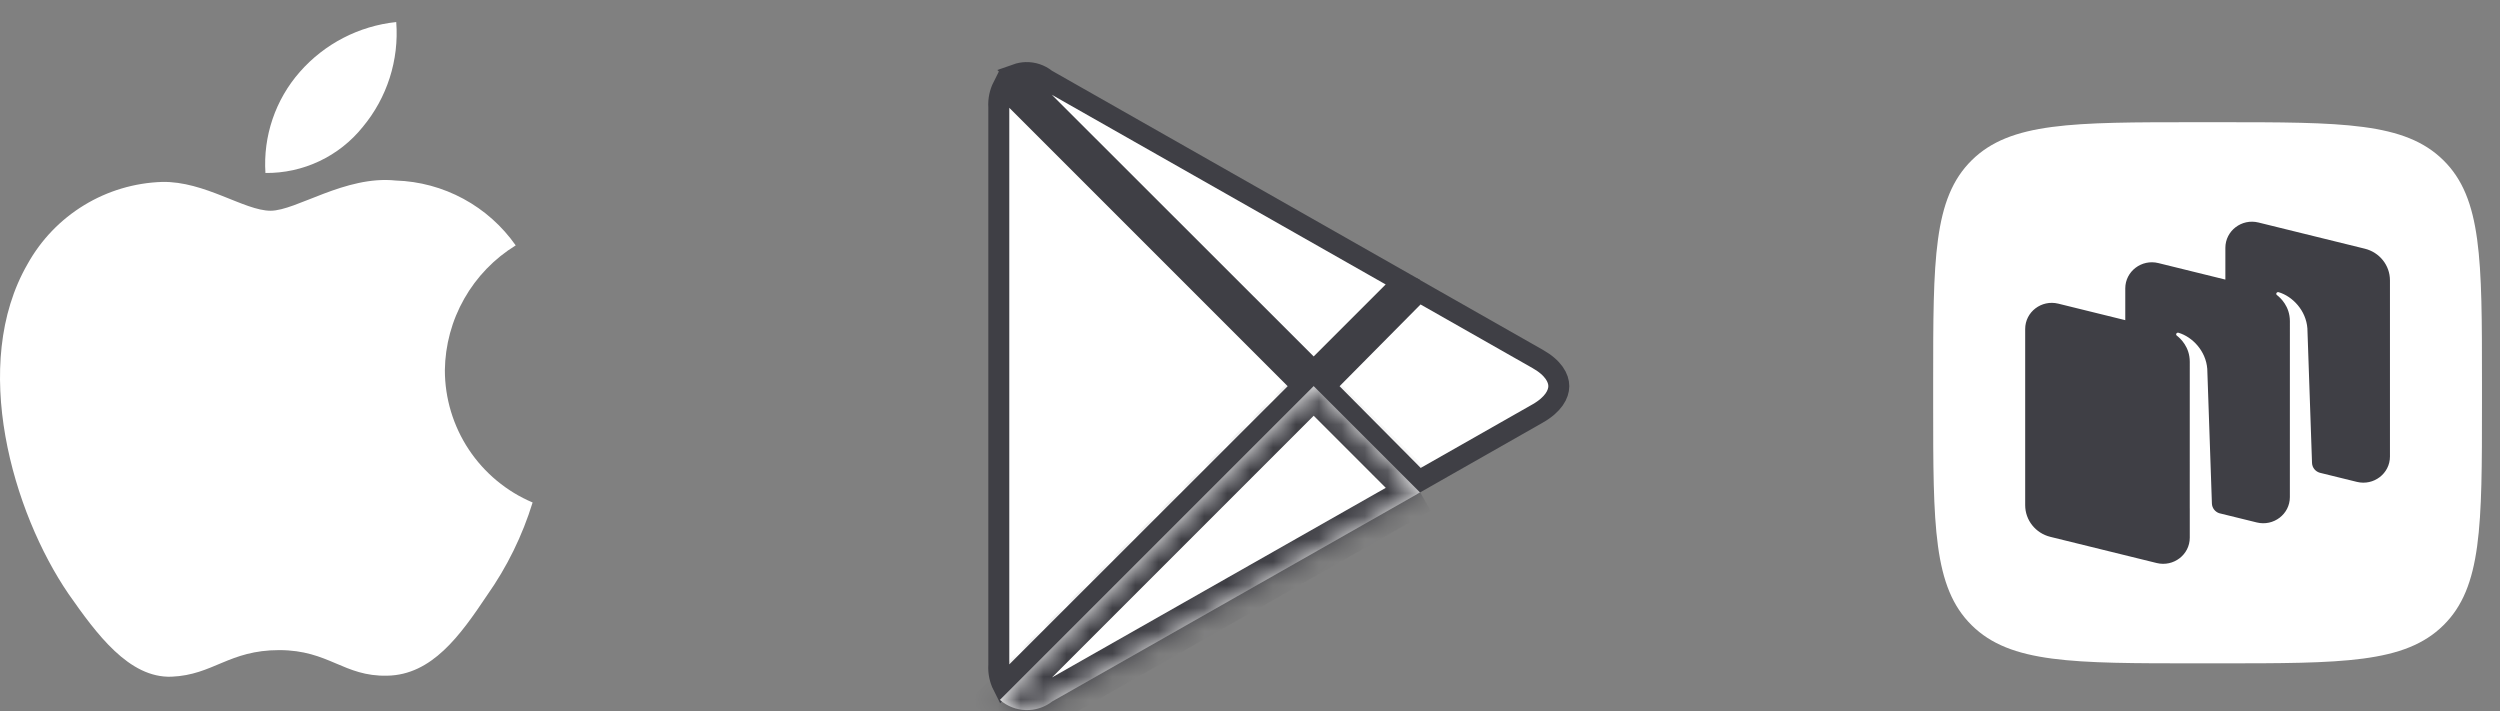
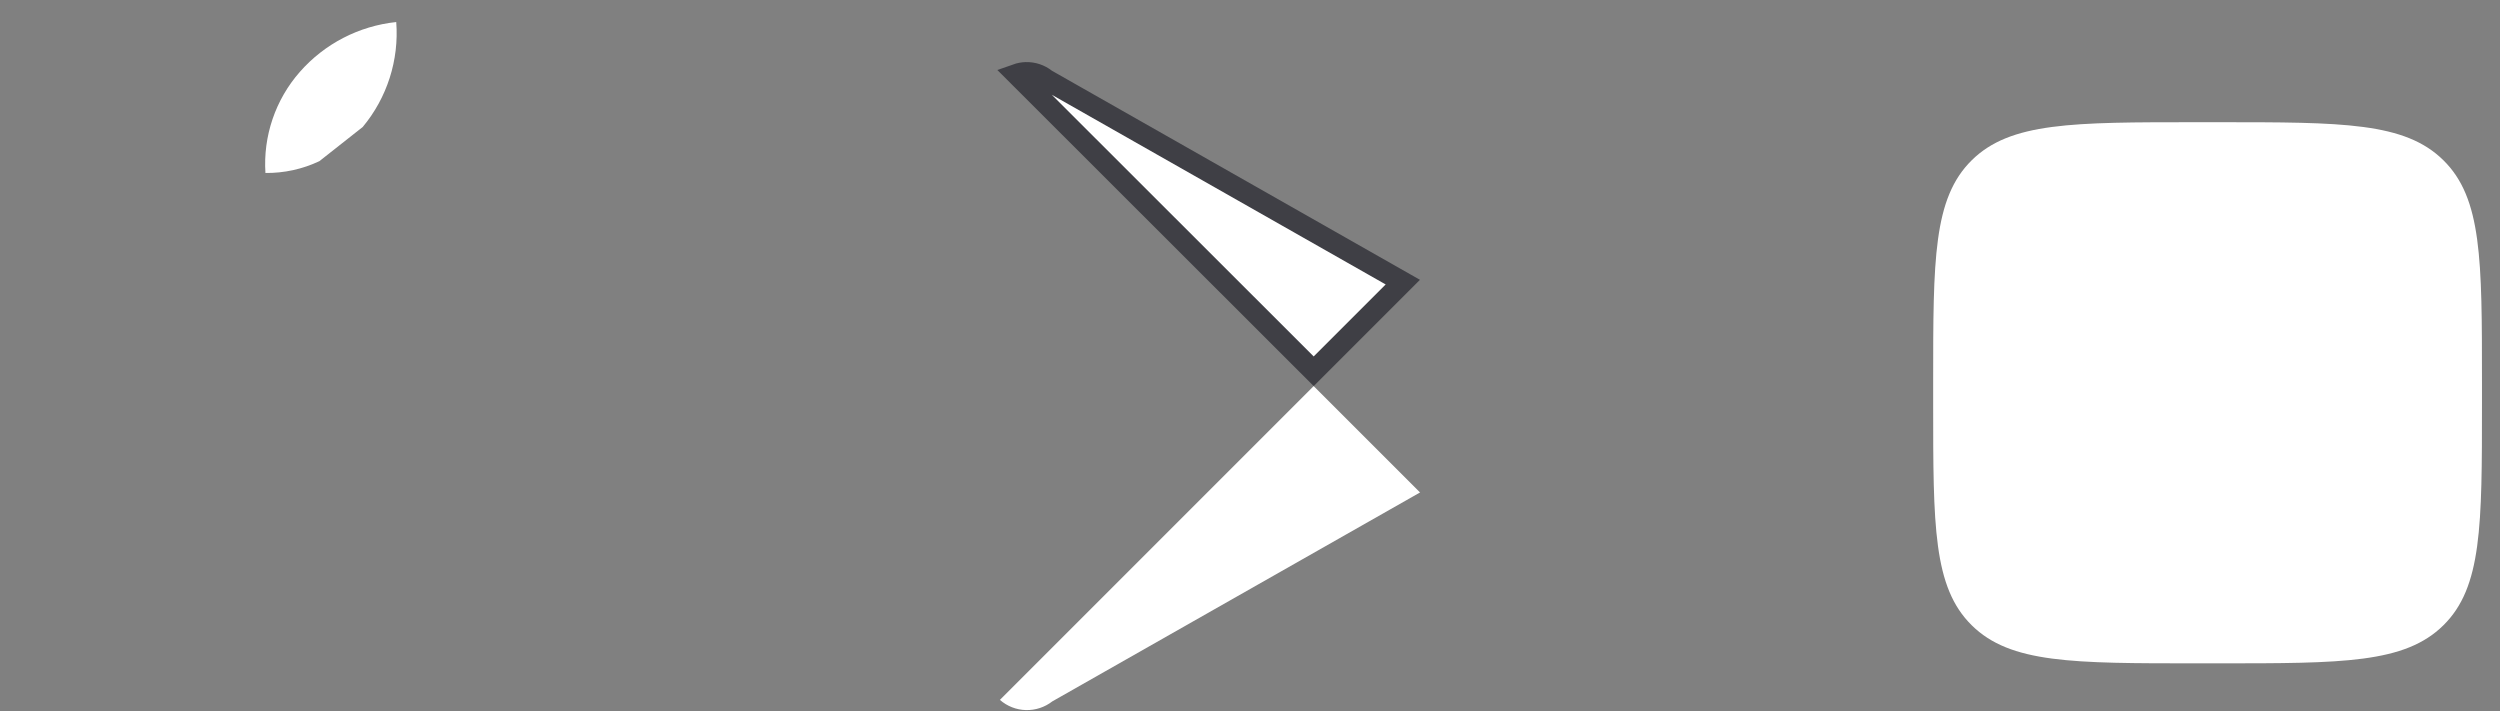
<svg xmlns="http://www.w3.org/2000/svg" width="109" height="31" viewBox="0 0 109 31" fill="none">
  <rect x="0" y="0" width="109" height="31" fill="#808080" stroke="none" />
-   <path d="M19.396 16.142C19.41 15.048 19.7 13.975 20.241 13.023C20.781 12.072 21.552 11.272 22.485 10.699C21.892 9.854 21.111 9.158 20.203 8.667C19.295 8.176 18.285 7.903 17.253 7.871C15.052 7.64 12.918 9.188 11.797 9.188C10.653 9.188 8.926 7.894 7.067 7.932C5.864 7.971 4.692 8.321 3.664 8.948C2.637 9.574 1.789 10.456 1.204 11.508C-1.331 15.897 0.56 22.347 2.988 25.895C4.203 27.632 5.623 29.573 7.481 29.504C9.299 29.428 9.978 28.345 12.172 28.345C14.347 28.345 14.984 29.504 16.88 29.46C18.83 29.428 20.059 27.715 21.232 25.962C22.105 24.724 22.776 23.356 23.222 21.908C22.089 21.429 21.122 20.626 20.441 19.601C19.761 18.575 19.397 17.372 19.396 16.142Z" fill="white" />
-   <path d="M15.815 5.536C16.879 4.259 17.403 2.618 17.276 0.961C15.651 1.132 14.15 1.908 13.072 3.136C12.545 3.736 12.141 4.434 11.884 5.19C11.627 5.946 11.521 6.745 11.573 7.542C12.386 7.551 13.19 7.374 13.925 7.027C14.659 6.68 15.306 6.17 15.815 5.536Z" fill="white" />
+   <path d="M15.815 5.536C16.879 4.259 17.403 2.618 17.276 0.961C15.651 1.132 14.15 1.908 13.072 3.136C12.545 3.736 12.141 4.434 11.884 5.19C11.627 5.946 11.521 6.745 11.573 7.542C12.386 7.551 13.19 7.374 13.925 7.027Z" fill="white" />
  <path d="M85.968 27.263C87.65 28.922 90.357 28.922 95.771 28.922H96.728C102.143 28.922 104.85 28.922 106.532 27.263C108.214 25.605 108.214 22.936 108.214 17.597V16.653C108.214 11.314 108.214 8.645 106.532 6.987C104.85 5.328 102.143 5.328 96.728 5.328H95.771C90.357 5.328 87.65 5.328 85.968 6.987C84.286 8.645 84.286 11.314 84.286 16.653V17.597C84.286 22.936 84.286 25.605 85.968 27.263Z" fill="white" />
-   <path fill-rule="evenodd" clip-rule="evenodd" d="M102.76 21.01L101.143 20.612C100.948 20.556 100.811 20.384 100.804 20.183L100.602 14.316C100.544 13.539 99.959 12.921 99.348 12.739C99.314 12.729 99.277 12.743 99.257 12.772C99.236 12.802 99.244 12.843 99.273 12.864C99.424 12.98 99.839 13.355 99.839 14.004L99.838 21.675C99.838 22.416 99.128 22.959 98.396 22.779L96.754 22.375C96.572 22.312 96.445 22.145 96.439 21.952L96.237 16.084C96.179 15.307 95.594 14.69 94.983 14.508C94.949 14.498 94.912 14.511 94.892 14.54C94.871 14.57 94.879 14.611 94.908 14.633C95.059 14.748 95.474 15.124 95.474 15.772L95.473 22.167L95.474 22.167V23.444C95.474 24.185 94.764 24.728 94.032 24.548L89.394 23.406C88.75 23.247 88.298 22.678 88.298 22.026V14.343C88.298 13.602 89.007 13.059 89.74 13.239L92.662 13.959V12.574C92.662 11.833 93.372 11.29 94.104 11.47L97.026 12.19V10.805C97.026 10.064 97.736 9.52 98.468 9.701L103.105 10.843C103.75 11.002 104.202 11.57 104.202 12.223V19.906C104.202 20.647 103.492 21.19 102.76 21.01Z" fill="#3F3F45" />
-   <path d="M56.789 16.839L43.729 29.889C43.592 29.618 43.528 29.313 43.547 29.005L43.548 28.991V28.977V4.69V4.677L43.547 4.663C43.528 4.355 43.592 4.05 43.729 3.778L56.789 16.839Z" fill="white" stroke="#3F3F45" stroke-width="0.914" />
-   <path d="M67.042 15.65L67.044 15.651C67.729 16.038 67.964 16.484 67.964 16.835C67.964 17.187 67.728 17.637 67.042 18.029C67.042 18.029 67.042 18.029 67.041 18.029L61.865 20.972L57.762 16.839L61.858 12.704L67.042 15.65Z" fill="white" stroke="#3F3F45" stroke-width="0.914" />
  <mask id="path-7-inside-1_522_4271" fill="white">
-     <path d="M61.91 21.467L57.276 16.834L43.596 30.515C43.909 30.79 44.309 30.948 44.726 30.959C45.143 30.971 45.551 30.837 45.88 30.581L61.921 21.467" />
-   </mask>
+     </mask>
  <path d="M61.91 21.467L57.276 16.834L43.596 30.515C43.909 30.79 44.309 30.948 44.726 30.959C45.143 30.971 45.551 30.837 45.88 30.581L61.921 21.467" fill="white" />
  <path d="M57.276 16.834L57.923 16.188L57.276 15.542L56.63 16.188L57.276 16.834ZM43.596 30.515L42.95 29.869L42.261 30.558L42.992 31.201L43.596 30.515ZM45.88 30.581L45.428 29.786L45.37 29.819L45.317 29.861L45.88 30.581ZM62.556 20.821L57.923 16.188L56.63 17.48L61.264 22.114L62.556 20.821ZM56.63 16.188L42.95 29.869L44.242 31.161L57.923 17.48L56.63 16.188ZM42.992 31.201C43.466 31.617 44.07 31.855 44.7 31.873L44.752 30.046C44.548 30.04 44.352 29.963 44.199 29.828L42.992 31.201ZM44.7 31.873C45.329 31.891 45.946 31.689 46.442 31.3L45.317 29.861C45.156 29.986 44.956 30.052 44.752 30.046L44.7 31.873ZM46.331 31.375L62.372 22.262L61.47 20.673L45.428 29.786L46.331 31.375Z" fill="#3F3F45" mask="url(#path-7-inside-1_522_4271)" />
  <path d="M45.587 3.447L45.614 3.467L45.643 3.484L61.163 12.301L57.277 16.187L44.32 3.241C44.45 3.195 44.588 3.169 44.728 3.164C45.039 3.156 45.343 3.255 45.587 3.447Z" fill="white" stroke="#3F3F45" stroke-width="0.914" />
</svg>